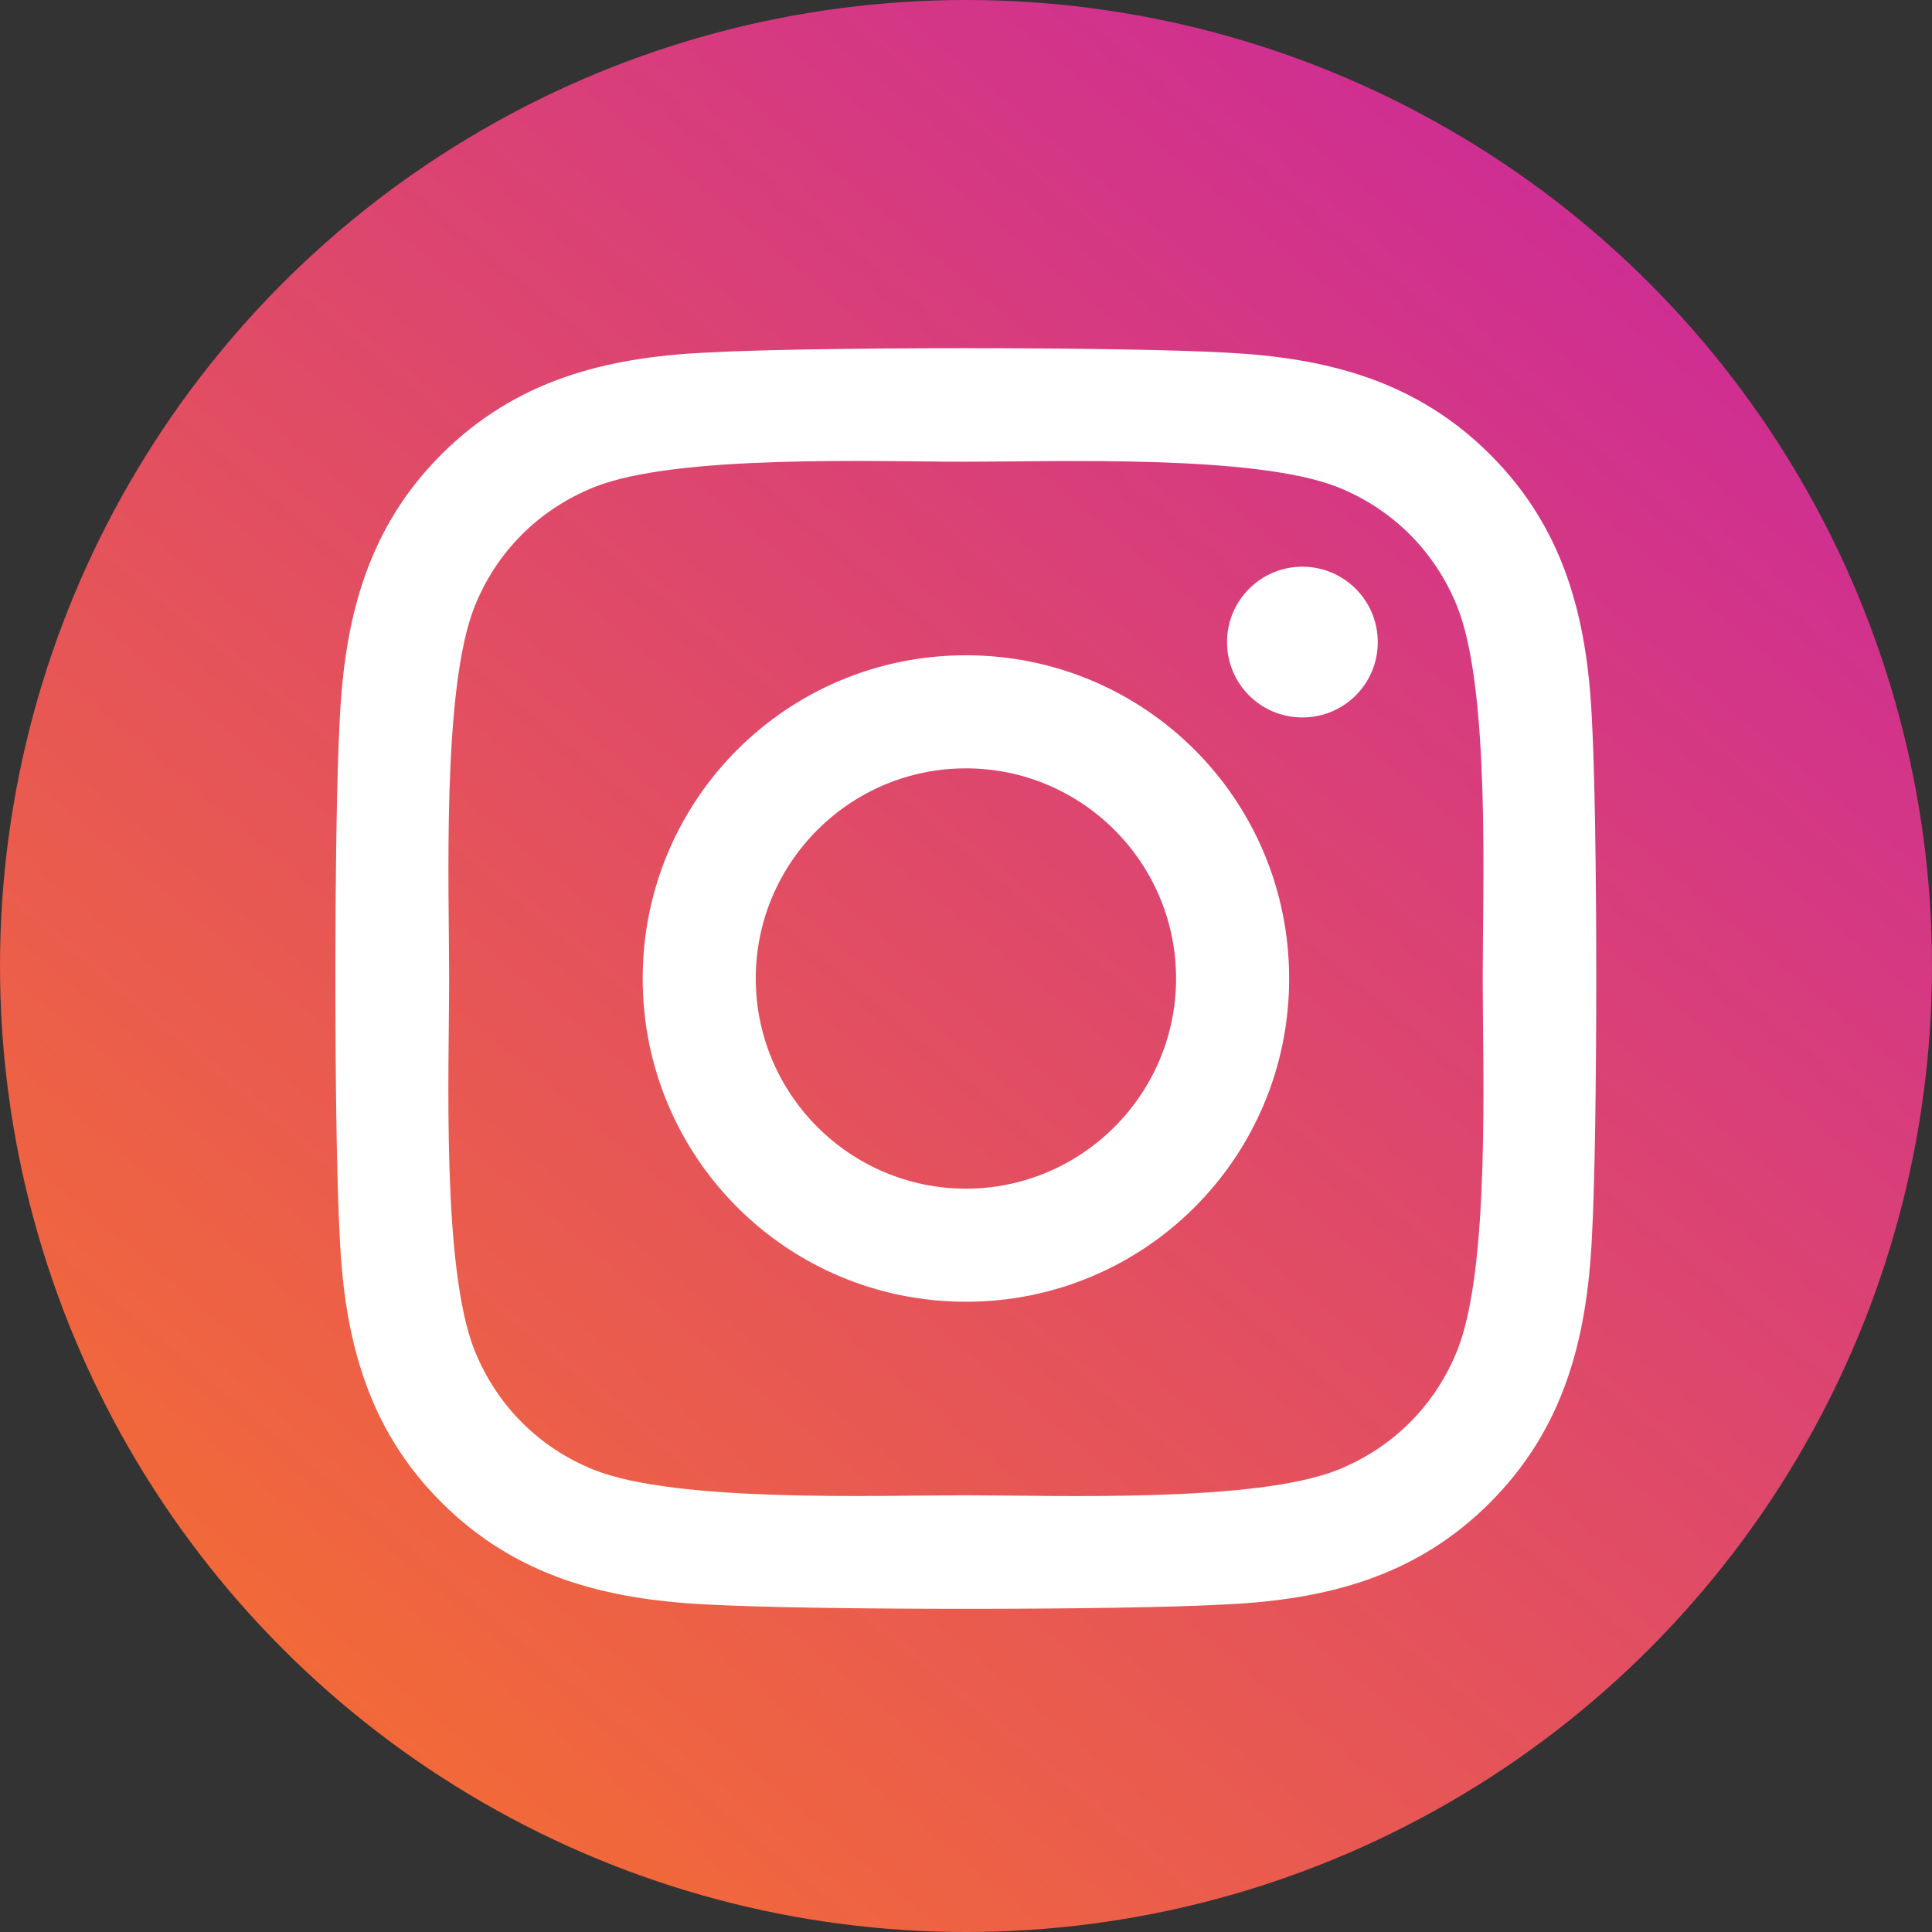
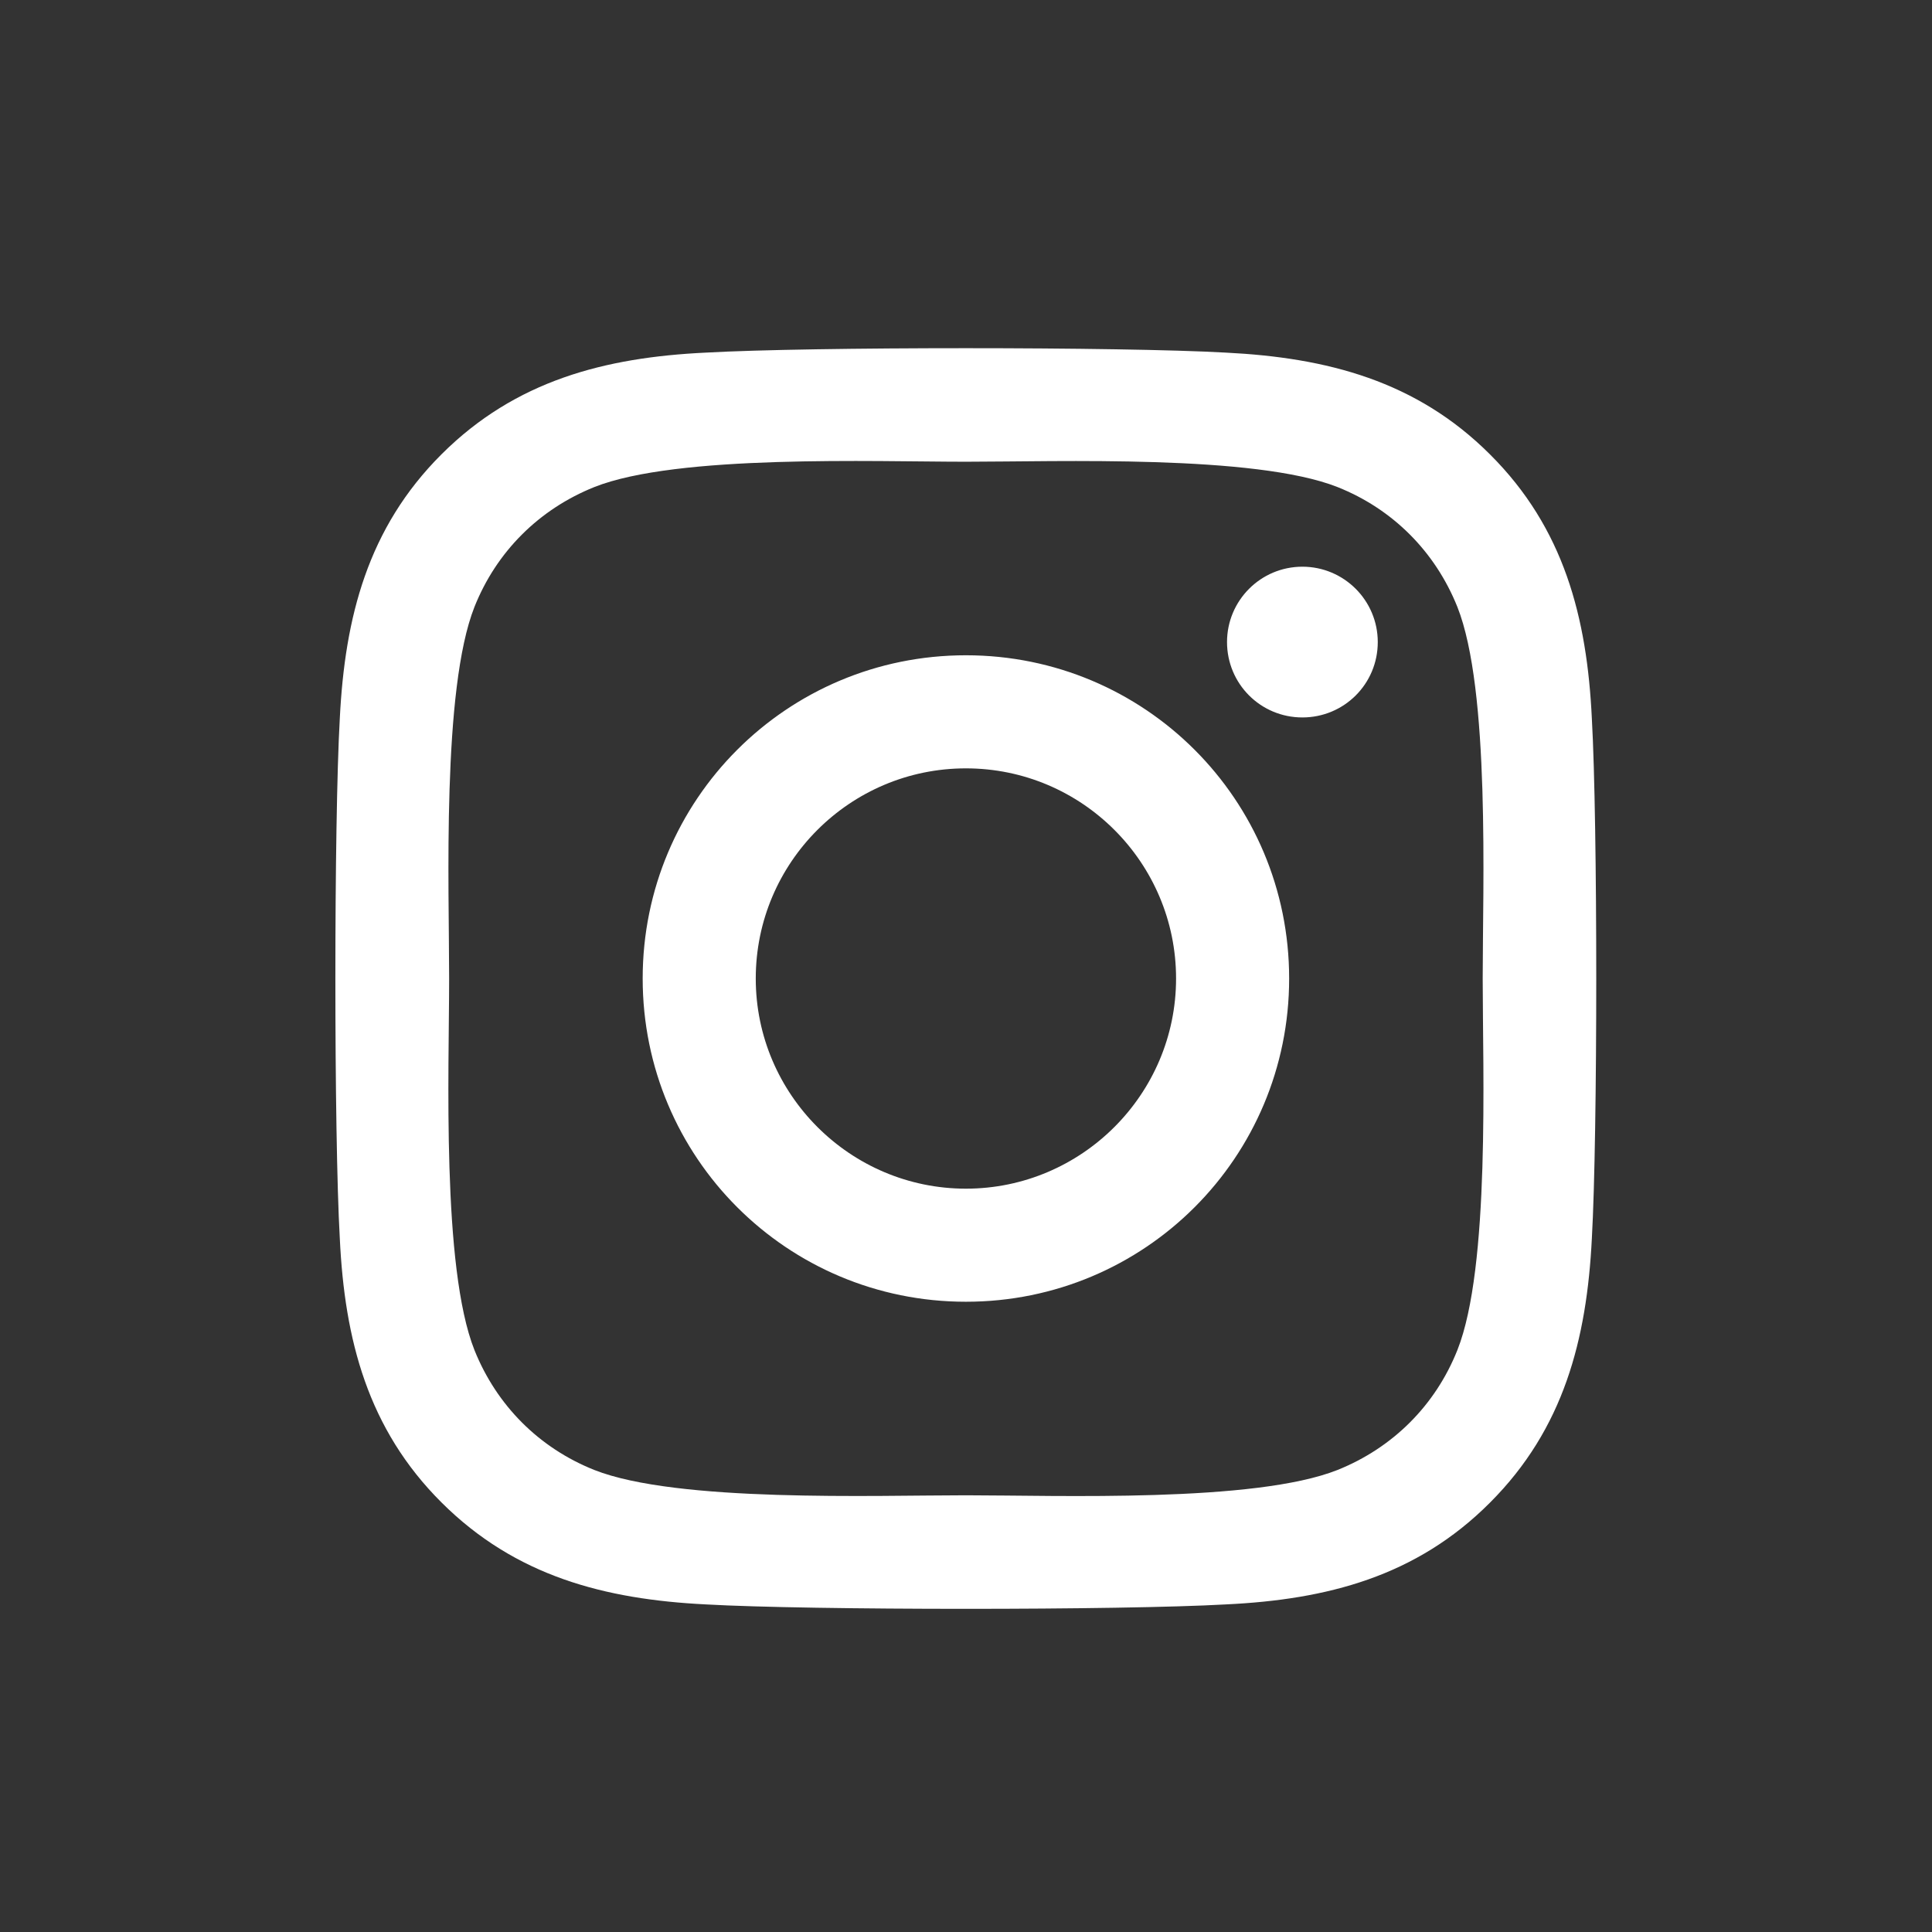
<svg xmlns="http://www.w3.org/2000/svg" version="1.1" id="レイヤー_1" x="0px" y="0px" width="447.8px" height="447.8px" viewBox="0 0 447.8 447.8" style="enable-background:new 0 0 447.8 447.8;" xml:space="preserve">
  <rect x="0" y="0" width="447.8" height="447.8" fill="#333333" stroke="none" />
  <style type="text/css">
	.st0{fill:url(#SVGID_1_);}
	.st1{fill:#FFFFFF;}
</style>
  <linearGradient id="SVGID_1_" gradientUnits="userSpaceOnUse" x1="79.977" y1="395.421" x2="367.824" y2="52.379">
    <stop offset="0" style="stop-color:#F26939" />
    <stop offset="1" style="stop-color:#CF2E92" />
  </linearGradient>
-   <circle class="st0" cx="223.9" cy="223.9" r="223.9" />
  <path class="st1" d="M223.88,151.88c-41.47,0-74.92,33.45-74.92,74.92s33.45,74.92,74.92,74.92s74.92-33.45,74.92-74.92  S265.35,151.88,223.88,151.88z M223.88,275.51c-26.8,0-48.71-21.84-48.71-48.71s21.84-48.71,48.71-48.71s48.71,21.84,48.71,48.71  S250.68,275.51,223.88,275.51L223.88,275.51z M319.34,148.82c0,9.72-7.82,17.47-17.47,17.47c-9.71,0-17.47-7.82-17.47-17.47  c0-9.65,7.82-17.47,17.47-17.47C311.51,131.35,319.34,139.17,319.34,148.82z M368.96,166.55c-1.11-23.41-6.45-44.14-23.6-61.22  c-17.08-17.08-37.82-22.43-61.22-23.6c-24.12-1.37-96.43-1.37-120.56,0c-23.34,1.11-44.08,6.45-61.22,23.54s-22.43,37.82-23.6,61.22  c-1.37,24.12-1.37,96.43,0,120.56c1.11,23.41,6.45,44.14,23.6,61.22c17.15,17.08,37.82,22.43,61.22,23.6  c24.12,1.37,96.43,1.37,120.56,0c23.41-1.11,44.14-6.45,61.22-23.6c17.08-17.08,22.43-37.82,23.6-61.22  C370.32,262.92,370.32,190.68,368.96,166.55L368.96,166.55z M337.79,312.93c-5.09,12.78-14.93,22.62-27.78,27.78  c-19.23,7.63-64.88,5.87-86.13,5.87s-66.96,1.7-86.13-5.87c-12.78-5.09-22.62-14.93-27.78-27.78c-7.63-19.23-5.87-64.88-5.87-86.13  s-1.7-66.96,5.87-86.13c5.09-12.78,14.93-22.62,27.78-27.78c19.23-7.63,64.88-5.87,86.13-5.87s66.96-1.7,86.13,5.87  c12.78,5.09,22.62,14.93,27.78,27.78c7.63,19.23,5.87,64.88,5.87,86.13S345.42,293.76,337.79,312.93z" />
</svg>